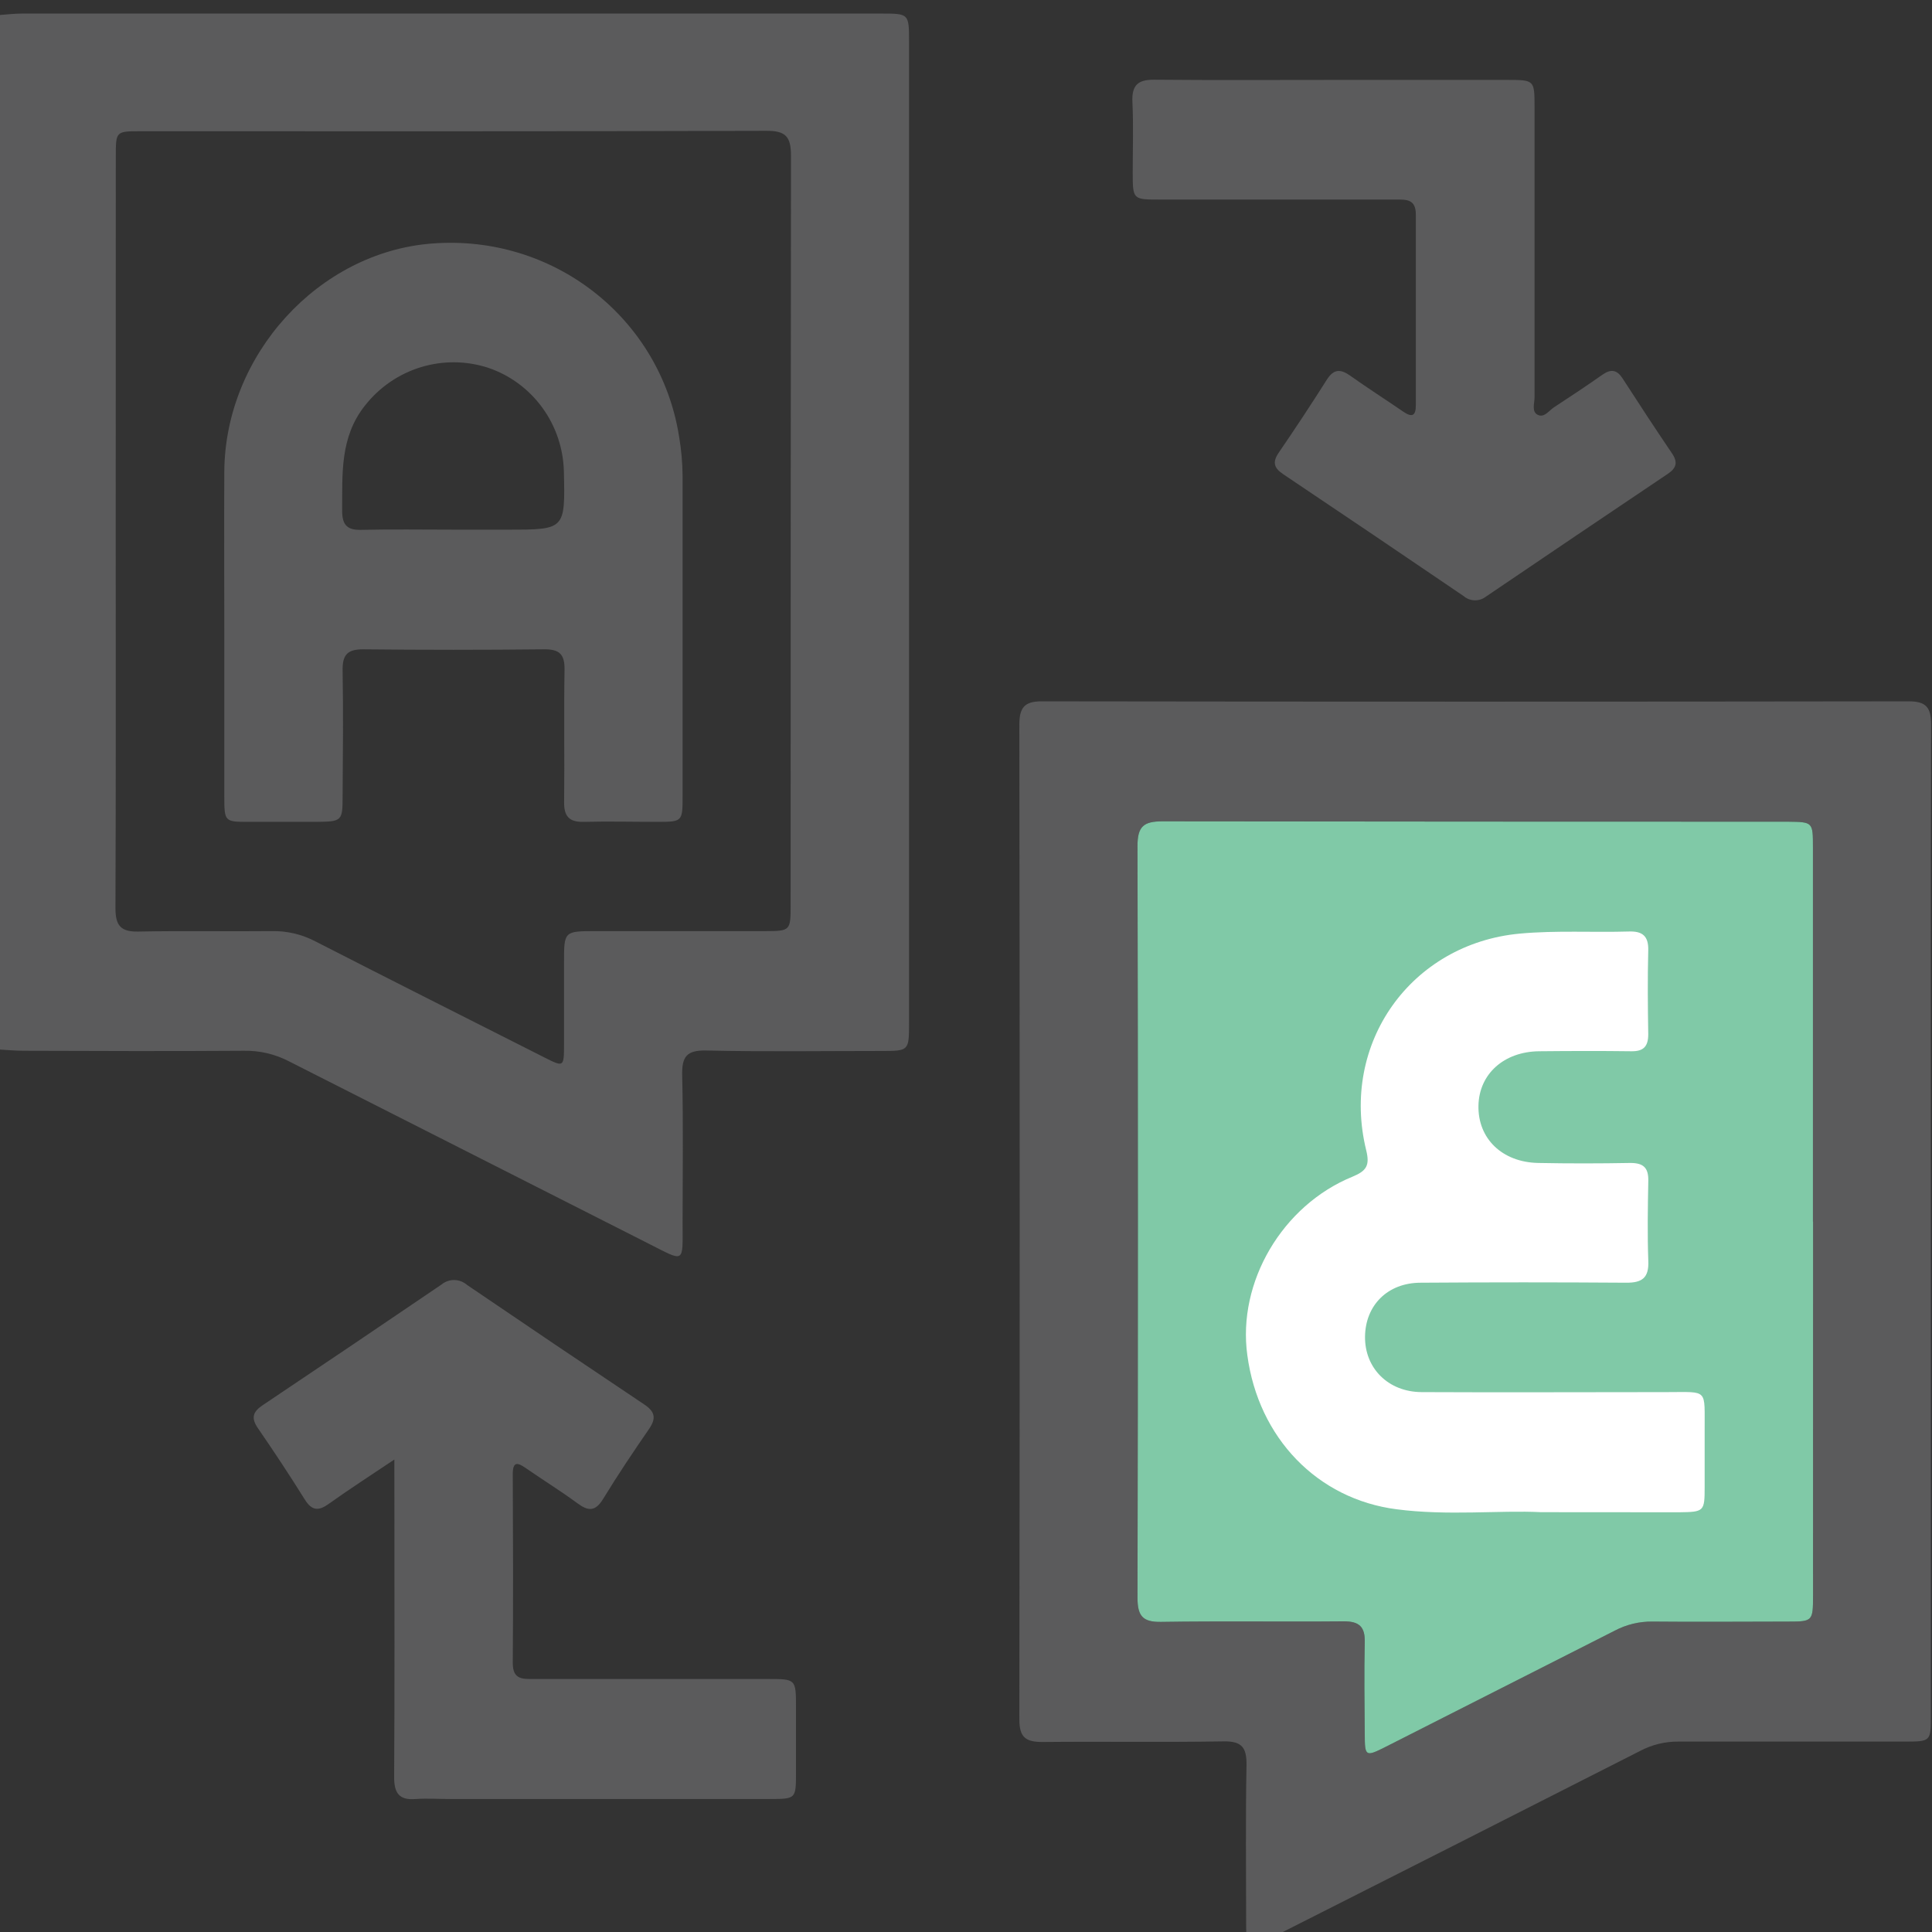
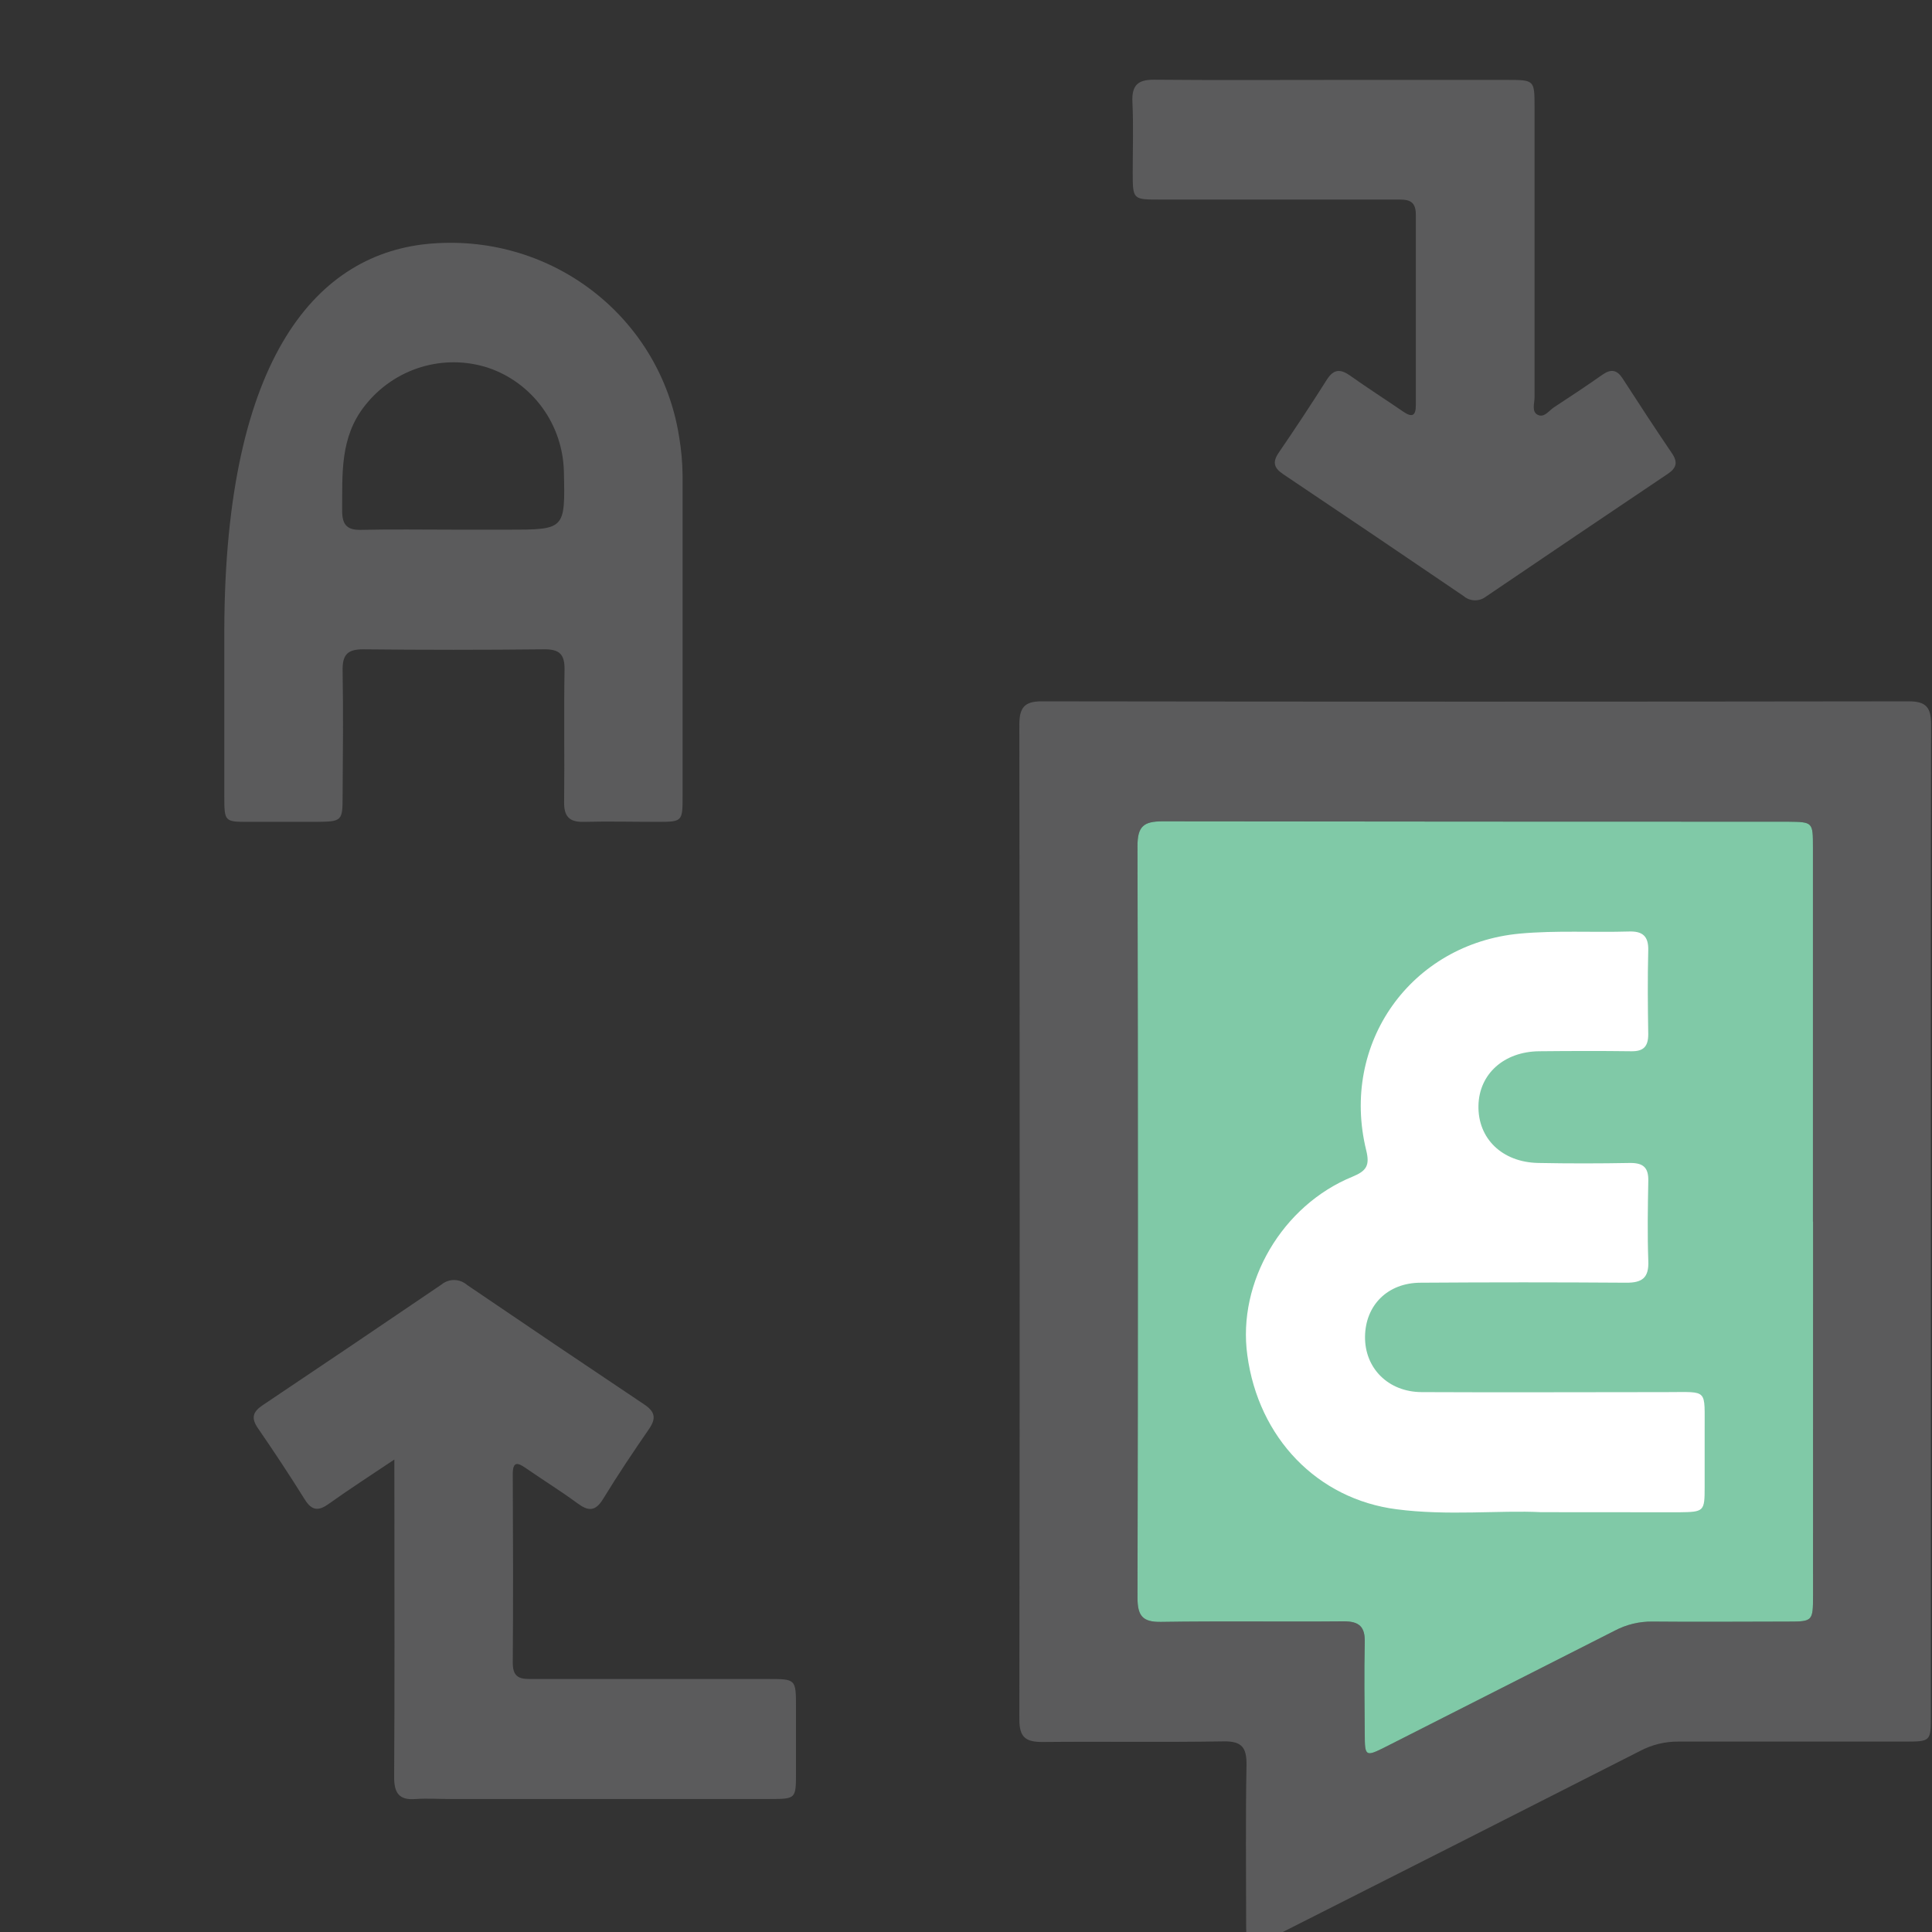
<svg xmlns="http://www.w3.org/2000/svg" width="512" height="512" viewBox="0 0 512 512" fill="none">
  <rect x="0" y="0" width="512" height="512" fill="#333333" stroke="none" />
  <g clip-path="url(#clip0_1348_3304)">
    <g clip-path="url(#clip1_1348_3304)">
-       <path d="M-0.211 3.986C1.765 3.851 3.793 3.594 5.742 3.594C81.639 3.594 157.544 3.594 233.458 3.594C240.879 3.594 240.906 3.594 240.906 11.028V270.961C240.906 278.503 240.906 278.517 233.578 278.517C218.095 278.517 202.611 278.746 187.141 278.395C181.908 278.287 180.667 280.071 180.787 285.059C181.094 298.021 180.894 311.01 180.894 323.986C180.894 334.988 181.681 334.528 171.71 329.487C140.014 313.429 108.312 297.358 76.606 281.274C72.919 279.353 68.819 278.388 64.673 278.463C45.199 278.598 25.724 278.53 6.249 278.463C4.1 278.463 1.938 278.246 -0.211 278.138V3.986ZM30.663 140.042C30.663 173.576 30.73 207.123 30.596 240.671C30.596 245.199 31.931 246.969 36.616 246.875C48.429 246.632 60.255 246.875 72.068 246.753C76.057 246.675 80.002 247.604 83.547 249.457C103.743 259.797 124.018 270.001 144.267 280.233C149.433 282.842 149.459 282.828 149.473 276.787C149.473 269.542 149.473 262.297 149.473 255.039C149.473 246.78 149.473 246.767 157.895 246.753H202.851C209.418 246.753 209.525 246.591 209.525 239.995C209.525 173.756 209.556 107.526 209.619 41.304C209.619 36.263 208.284 34.654 203.158 34.668C147.898 34.844 92.637 34.776 37.364 34.776C30.689 34.776 30.689 34.776 30.689 41.467C30.672 74.311 30.663 107.17 30.663 140.042Z" fill="#5B5B5C" />
      <path d="M511.694 323.578V454.578C511.694 461.512 511.694 461.539 504.727 461.539C484.705 461.539 464.763 461.539 444.781 461.539C441.295 461.509 437.855 462.34 434.757 463.959C402.045 480.593 369.299 497.186 336.516 513.739C330.536 516.767 330.256 516.605 330.242 509.86C330.242 495.857 330.069 481.868 330.336 467.878C330.416 463.121 329.148 461.391 324.209 461.485C308.192 461.755 292.241 461.485 276.263 461.647C271.859 461.647 270.137 460.458 270.137 455.66C270.261 367.83 270.261 279.974 270.137 192.09C270.137 187.535 271.472 185.859 276.063 185.859C352.654 185.968 429.24 185.968 505.821 185.859C510.413 185.859 511.774 187.454 511.761 192.036C511.641 235.91 511.694 279.744 511.694 323.578ZM480.447 323.726C480.447 290.683 480.447 257.64 480.447 224.597C480.447 217.839 480.447 217.839 473.84 217.758C418.579 217.758 363.31 217.726 308.032 217.663C303.079 217.663 301.438 219.015 301.451 224.178C301.593 290.58 301.593 356.995 301.451 423.423C301.451 428.208 302.786 429.897 307.671 429.816C323.809 429.559 339.96 429.816 356.111 429.668C360.195 429.668 361.784 431.087 361.677 435.25C361.49 443.36 361.61 451.469 361.677 459.579C361.677 465.499 361.89 465.621 367.163 462.958C387.407 452.713 407.647 442.45 427.883 432.168C430.977 430.525 434.427 429.688 437.92 429.735C449.933 429.857 461.947 429.735 473.88 429.735C480.367 429.735 480.473 429.627 480.473 422.855C480.482 389.803 480.487 356.76 480.487 323.726H480.447Z" fill="#5B5B5C" />
      <path d="M480.447 323.726V224.597C480.447 217.839 480.447 217.839 473.84 217.758C418.579 217.758 363.31 217.726 308.032 217.663C303.079 217.663 301.438 219.015 301.451 224.178C301.593 290.58 301.593 356.995 301.451 423.423C301.451 428.208 302.786 429.897 307.671 429.816C323.809 429.559 339.96 429.816 356.111 429.668C360.195 429.668 361.784 431.087 361.677 435.25C361.49 443.36 361.61 451.469 361.677 459.579C361.677 465.499 361.89 465.621 367.163 462.958C387.407 452.713 407.647 442.45 427.883 432.168C430.977 430.525 434.427 429.688 437.92 429.735C449.933 429.857 461.947 429.735 473.88 429.735C480.367 429.735 480.473 429.627 480.473 422.855C480.482 389.803 480.487 356.76 480.487 323.726H480.447Z" fill="#80C9A7" />
      <path d="M353.387 21.18C368.71 21.18 384.029 21.18 399.344 21.18C406.632 21.18 406.672 21.18 406.672 28.411C406.672 54.056 406.672 79.688 406.672 105.306C406.672 106.901 405.817 109.104 407.539 109.942C409.261 110.78 410.476 108.82 411.824 107.941C416.162 105.116 420.473 102.238 424.718 99.264C427.001 97.683 428.576 98.034 430.057 100.372C434.342 107.009 438.667 113.618 443.098 120.147C444.687 122.485 444.286 124.012 442.017 125.553C425.919 136.366 409.849 147.215 393.804 158.101C392.949 158.766 391.896 159.116 390.818 159.091C389.739 159.067 388.702 158.669 387.878 157.966C371.985 147.152 356.056 136.393 340.092 125.688C337.636 124.053 337.129 122.512 338.878 119.957C343.247 113.587 347.5 107.135 351.638 100.602C353.44 97.777 355.229 97.737 357.778 99.534C362.423 102.832 367.202 105.887 371.9 109.104C374.089 110.604 375.211 110.347 375.211 107.428C375.211 90.573 375.211 73.637 375.211 56.85C375.211 52.687 372.634 52.889 369.871 52.889C349.066 52.889 328.253 52.889 307.43 52.889C300.195 52.889 300.195 52.889 300.182 45.725C300.182 39.481 300.395 33.236 300.102 27.005C299.902 22.558 301.583 21.085 305.868 21.126C321.752 21.274 337.569 21.18 353.387 21.18Z" fill="#5B5B5C" />
      <path d="M104.508 386.79C97.967 391.183 92.495 394.697 87.222 398.468C84.553 400.414 82.711 400.509 80.775 397.387C76.771 390.966 72.606 384.668 68.335 378.464C66.48 375.76 67 374.125 69.67 372.354C85.492 361.757 101.269 351.111 117.001 340.415C117.959 339.625 119.161 339.202 120.395 339.219C121.63 339.237 122.82 339.693 123.756 340.51C139.373 351.134 155.03 361.694 170.727 372.192C173.623 374.125 173.944 375.882 171.982 378.72C167.79 384.803 163.666 390.953 159.822 397.251C157.766 400.617 155.884 400.495 153.028 398.387C148.583 395.116 143.884 392.21 139.359 389.074C137.143 387.533 135.875 387.236 135.889 390.723C135.969 407.416 136.009 424.095 135.889 440.733C135.889 445.194 138.558 444.951 141.548 444.951H203.469C210.931 444.951 210.944 444.951 210.944 452.466C210.944 458.197 210.944 463.928 210.944 469.659C210.944 476.714 210.944 476.741 204.097 476.755H119.191C116.201 476.755 113.184 476.552 110.207 476.755C105.776 477.133 104.428 475.2 104.454 470.875C104.601 447.6 104.521 424.338 104.521 401.077L104.508 386.79Z" fill="#5B5B5C" />
-       <path d="M59.442 166.898C59.442 152.908 59.362 138.919 59.442 124.997C59.642 94.058 84.389 66.877 114.435 64.538C146.55 62.024 174.901 84.137 179.947 115.576C180.543 119.059 180.86 122.585 180.895 126.119C180.895 154.44 180.895 182.748 180.895 211.042C180.895 217.719 180.828 217.8 174.221 217.8C167.613 217.8 161.247 217.638 154.759 217.8C150.835 217.922 149.42 216.327 149.5 212.461C149.634 200.837 149.407 189.2 149.607 177.576C149.687 173.372 148.272 172.02 144.121 172.075C128.157 172.246 112.184 172.246 96.202 172.075C91.998 172.075 90.729 173.602 90.796 177.684C90.983 188.808 90.876 199.918 90.796 211.042C90.796 217.571 90.596 217.719 83.975 217.8H66.009C59.495 217.8 59.442 217.8 59.442 210.921C59.433 196.224 59.433 181.549 59.442 166.898ZM120.095 140.365H134.551C149.794 140.365 149.794 140.365 149.434 124.889C149.275 118.792 147.269 112.892 143.688 107.989C140.106 103.086 135.122 99.416 129.412 97.478C123.602 95.58 117.359 95.523 111.515 97.312C105.672 99.102 100.507 102.654 96.709 107.493C90.035 115.9 90.743 125.646 90.676 135.405C90.676 139.081 92.011 140.5 95.628 140.419C103.837 140.23 111.979 140.365 120.095 140.365Z" fill="#5B5B5C" />
+       <path d="M59.442 166.898C59.642 94.058 84.389 66.877 114.435 64.538C146.55 62.024 174.901 84.137 179.947 115.576C180.543 119.059 180.86 122.585 180.895 126.119C180.895 154.44 180.895 182.748 180.895 211.042C180.895 217.719 180.828 217.8 174.221 217.8C167.613 217.8 161.247 217.638 154.759 217.8C150.835 217.922 149.42 216.327 149.5 212.461C149.634 200.837 149.407 189.2 149.607 177.576C149.687 173.372 148.272 172.02 144.121 172.075C128.157 172.246 112.184 172.246 96.202 172.075C91.998 172.075 90.729 173.602 90.796 177.684C90.983 188.808 90.876 199.918 90.796 211.042C90.796 217.571 90.596 217.719 83.975 217.8H66.009C59.495 217.8 59.442 217.8 59.442 210.921C59.433 196.224 59.433 181.549 59.442 166.898ZM120.095 140.365H134.551C149.794 140.365 149.794 140.365 149.434 124.889C149.275 118.792 147.269 112.892 143.688 107.989C140.106 103.086 135.122 99.416 129.412 97.478C123.602 95.58 117.359 95.523 111.515 97.312C105.672 99.102 100.507 102.654 96.709 107.493C90.035 115.9 90.743 125.646 90.676 135.405C90.676 139.081 92.011 140.5 95.628 140.419C103.837 140.23 111.979 140.365 120.095 140.365Z" fill="#5B5B5C" />
      <path d="M408.411 400.742C397.359 400.187 383.691 401.755 370.089 399.971C349.106 397.268 333.489 381.048 330.553 359.125C327.883 339.81 339.789 319.427 358.463 311.818C362.161 310.29 363.041 308.817 362.067 304.87C355.086 276.486 373.96 250.075 402.792 247.412C412.442 246.533 422.079 247.142 431.73 246.858C435.214 246.75 436.909 248.02 436.802 251.859C436.615 259.266 436.682 266.727 436.802 274.093C436.802 277.31 435.561 278.635 432.357 278.594C424.202 278.486 416.046 278.513 407.891 278.594C398.547 278.689 391.98 284.623 391.806 292.989C391.619 301.694 398.04 307.992 407.61 308.195C415.766 308.357 423.921 308.344 432.077 308.195C435.481 308.195 436.882 309.425 436.816 312.912C436.682 319.995 436.562 327.091 436.816 334.146C437.016 338.715 435.107 339.959 430.942 339.932C412.798 339.805 394.658 339.805 376.523 339.932C367.7 339.932 361.84 345.933 361.747 354.232C361.653 362.531 367.847 368.897 376.777 368.924C398.414 369.032 420.051 368.924 441.688 368.924C452.913 368.924 451.672 367.856 451.752 379.345C451.752 384.238 451.752 389.131 451.752 394.011C451.752 400.579 451.618 400.688 444.931 400.769C433.559 400.755 422.24 400.742 408.411 400.742Z" fill="white" />
    </g>
  </g>
  <defs>
    <clipPath id="clip0_1348_3304">
      <rect width="512" height="512" fill="white" />
    </clipPath>
    <clipPath id="clip1_1348_3304">
      <rect width="512" height="512" fill="white" transform="translate(-0.211 3.586)" />
    </clipPath>
  </defs>
</svg>